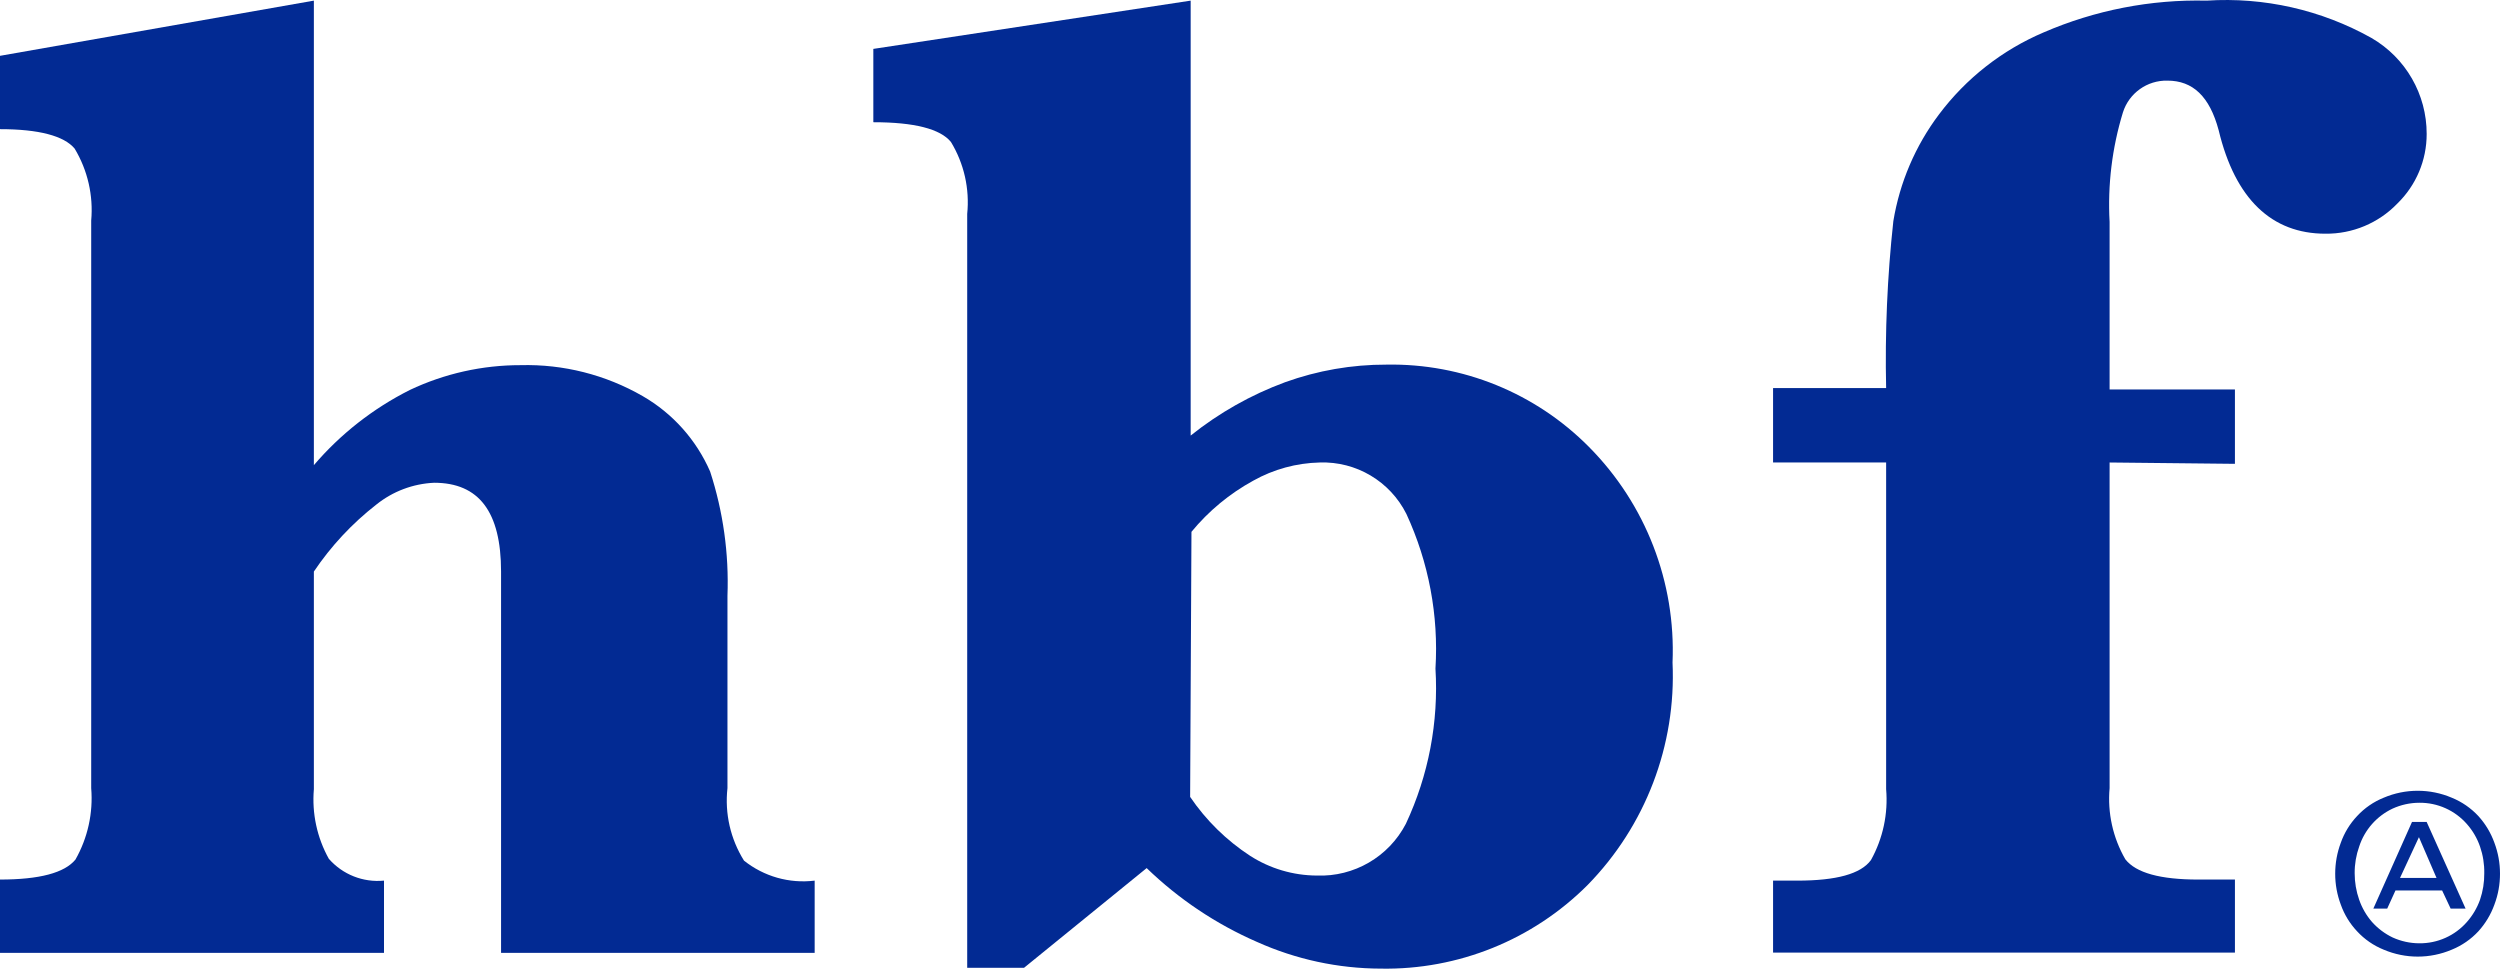
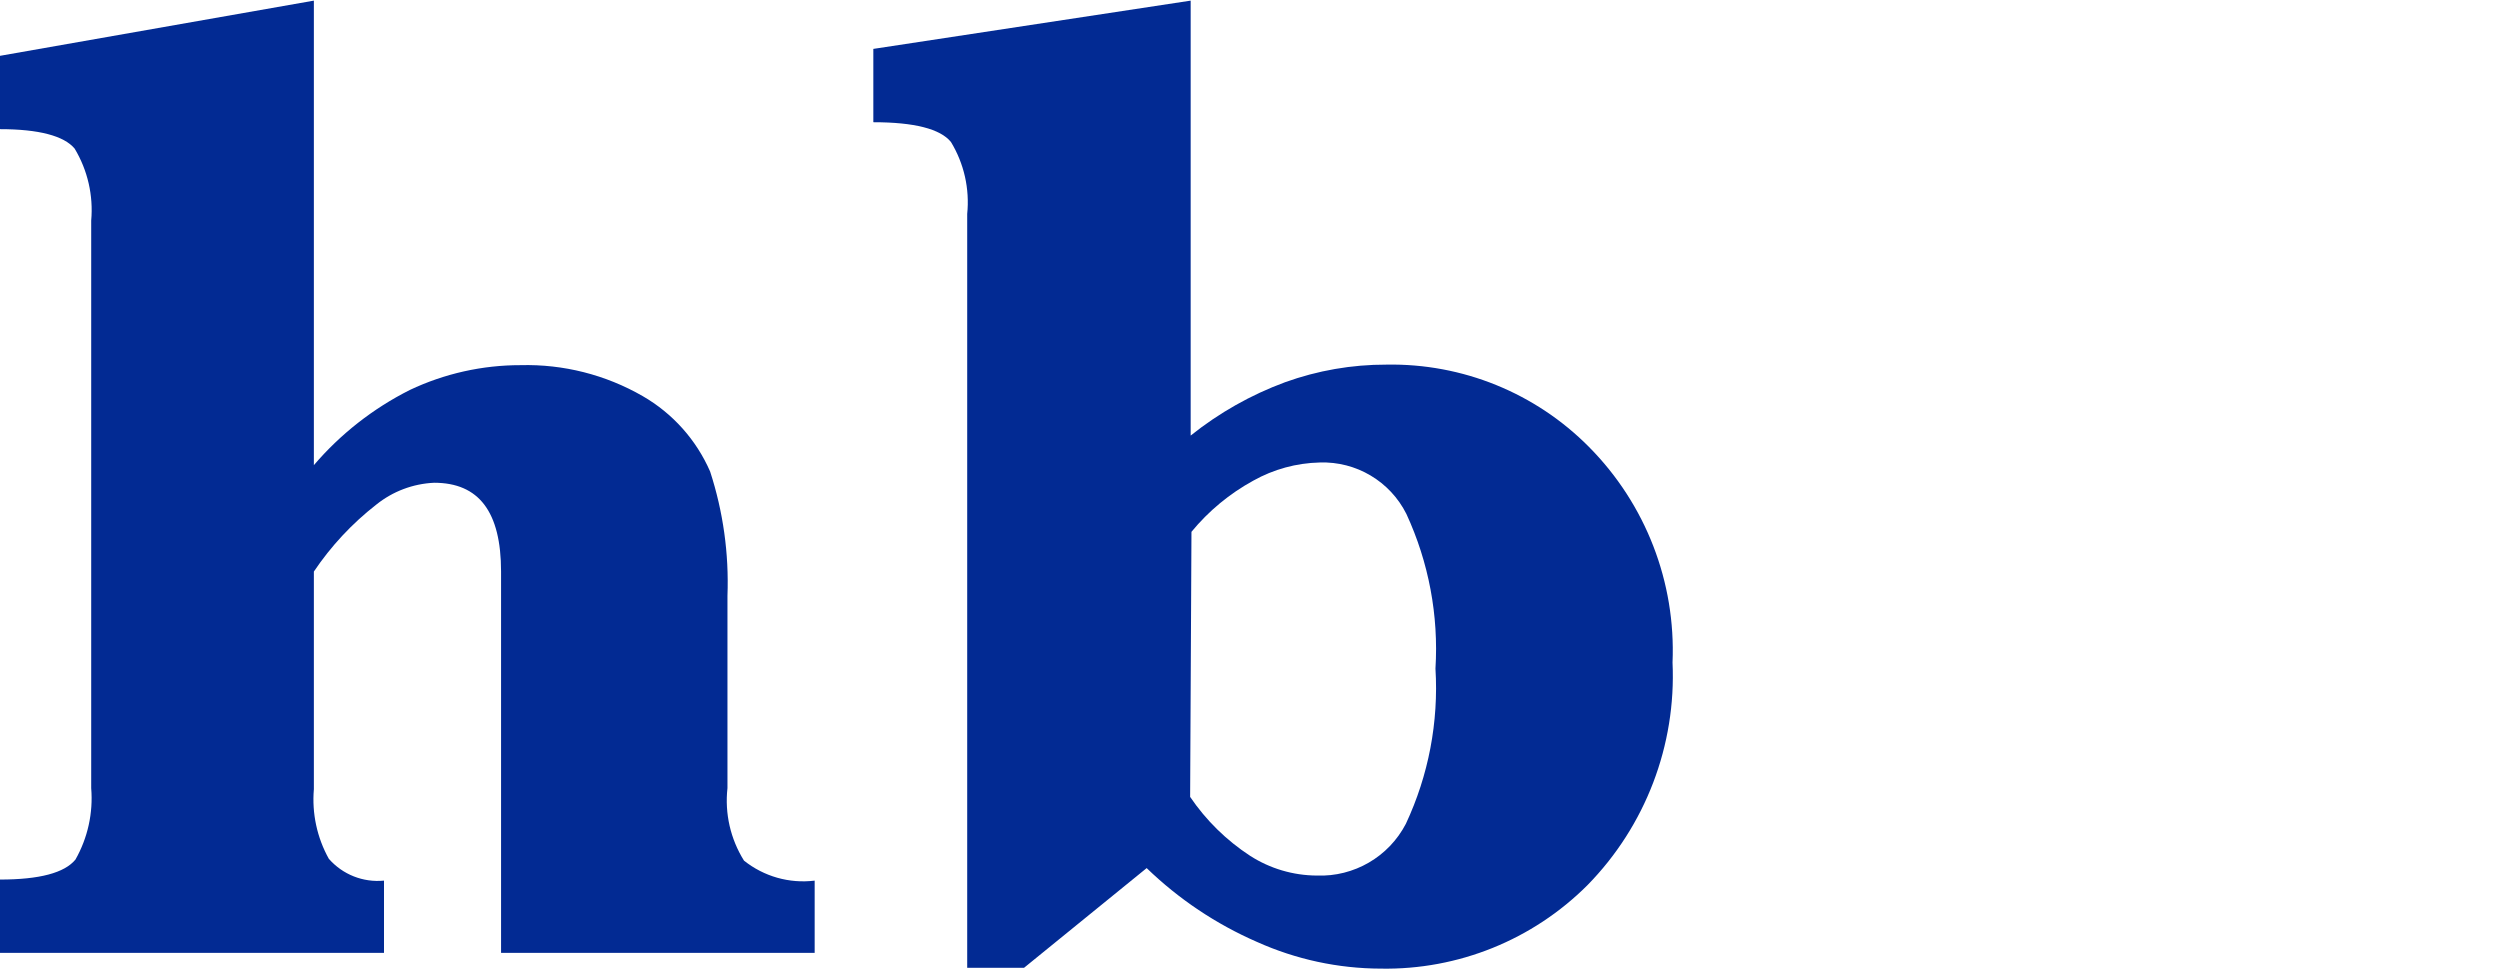
<svg xmlns="http://www.w3.org/2000/svg" version="1.1" id="Camada_1" x="0px" y="0px" width="800px" height="309.975px" viewBox="0 244.792 800 309.975" enable-background="new 0 244.792 800 309.975" xml:space="preserve">
  <title>Ativo 5</title>
  <g id="Camada_2">
    <g id="Camada_1-2">
      <path fill="#022A93" d="M238.08,520.192c-4.332-6.919-6.196-15.099-5.291-23.211v-61.525c0.504-13.479-1.374-26.939-5.546-39.766    c-4.424-10.154-11.992-18.619-21.589-24.149c-11.869-6.833-25.393-10.259-39.083-9.899c-12.247-0.013-24.343,2.698-35.414,7.936    c-11.738,5.9-22.181,14.081-30.72,24.064v-148.65L0,262.656v23.466c12.374,0,20.48,2.133,23.893,6.229    c4.159,6.926,6.012,14.994,5.291,23.04v181.589c0.655,7.956-1.099,15.924-5.035,22.869c-3.499,4.267-11.52,6.4-24.149,6.4v23.467    h122.88v-23.126c-6.673,0.661-13.254-1.945-17.664-6.997c-3.774-6.783-5.438-14.538-4.778-22.272V427.69    c5.482-8.149,12.222-15.379,19.968-21.418c5.272-4.242,11.758-6.692,18.518-6.998c14.336,0,21.418,9.302,21.418,28.416v122.027    h100.352v-23.126C252.602,527.589,244.449,525.281,238.08,520.192z" />
      <path fill="#022A93" d="M366.934,522.581l-39.254,31.915h-18.176V313.259c0.82-8.042-1.008-16.132-5.205-23.04    c-3.414-4.182-11.691-6.315-24.832-6.315v-23.466l101.547-15.445v139.179c9.088-7.273,19.288-13.036,30.208-17.067    c10.398-3.75,21.372-5.656,32.427-5.632c24.313-0.449,47.75,9.08,64.853,26.368c18.11,18.265,27.79,43.251,26.71,68.949    c1.208,26.5-8.652,52.31-27.222,71.254c-17.506,17.509-41.378,27.15-66.133,26.709c-13.651-0.037-27.141-2.944-39.595-8.533    C389.167,540.515,377.202,532.509,366.934,522.581z M380.843,499.797c5.085,7.498,11.612,13.909,19.2,18.859    c6.367,4.087,13.767,6.277,21.333,6.314c11.902,0.456,23-5.99,28.501-16.555c7.259-15.503,10.516-32.578,9.473-49.664    c1.046-17.014-2.15-34.021-9.302-49.493c-5.23-10.438-16.064-16.873-27.733-16.469c-7.45,0.171-14.745,2.163-21.248,5.802    c-7.585,4.146-14.305,9.709-19.797,16.384L380.843,499.797z" />
-       <path fill="#022A93" d="M675.072,392.79v104.192c-0.709,7.932,1.049,15.89,5.034,22.784c3.413,4.352,11.179,6.485,23.382,6.485    h11.69v23.381H567.381v-23.04h7.766c12.459,0,20.31-2.133,23.553-6.57c3.843-6.914,5.536-14.817,4.863-22.699V392.79h-36.182    v-23.808h36.182c-0.396-17.837,0.373-35.682,2.305-53.419c2.039-12.388,7.045-24.099,14.592-34.133    c8.667-11.562,20.236-20.629,33.535-26.283c16.444-7.106,34.23-10.57,52.139-10.154c18.364-1.192,36.68,2.957,52.736,11.946    c10.957,6.346,17.691,18.059,17.664,30.72c0.016,8.389-3.371,16.425-9.387,22.272c-6.022,6.253-14.359,9.742-23.04,9.643    c-17.066,0-28.843-11.008-34.133-33.109c-2.901-10.837-8.277-15.872-16.384-15.872c-6.479-0.154-12.282,3.981-14.251,10.155    c-3.475,11.349-4.919,23.221-4.267,35.072v53.589h40.106v23.808L675.072,392.79z" />
-       <path fill="#022A93" d="M798.208,514.475c-1.132-3.152-2.872-6.051-5.12-8.533c-2.381-2.562-5.293-4.571-8.533-5.888    c-6.952-2.955-14.808-2.955-21.76,0c-3.245,1.307-6.16,3.317-8.533,5.888c-2.31,2.452-4.082,5.358-5.206,8.533    c-1.187,3.165-1.793,6.519-1.792,9.898c-0.009,3.381,0.599,6.735,1.792,9.899c1.124,3.175,2.896,6.081,5.206,8.533    c2.373,2.569,5.288,4.581,8.533,5.888c6.952,2.954,14.808,2.954,21.76,0c3.24-1.316,6.152-3.326,8.533-5.888    c2.248-2.482,3.988-5.382,5.12-8.533c1.194-3.164,1.801-6.519,1.792-9.899C800.002,520.993,799.395,517.64,798.208,514.475z     M793.6,532.736c-0.935,2.604-2.353,5.006-4.181,7.082c-3.847,4.402-9.43,6.897-15.274,6.827    c-2.946-0.013-5.855-0.652-8.534-1.878c-2.492-1.204-4.725-2.885-6.57-4.949c-1.803-2.079-3.192-4.482-4.096-7.082    c-0.965-2.742-1.455-5.628-1.451-8.533c-0.02-2.908,0.472-5.796,1.451-8.534c1.737-5.334,5.596-9.717,10.666-12.117    c2.679-1.225,5.588-1.864,8.534-1.877c5.845-0.07,11.428,2.425,15.274,6.826c1.848,2.095,3.268,4.529,4.181,7.168    c0.952,2.743,1.415,5.631,1.365,8.534C794.997,527.104,794.535,529.989,793.6,532.736z" />
-       <path fill="#022A93" d="M781.482,529.749h-14.934l-2.645,5.803h-4.438l12.373-27.733h4.693l12.459,27.733h-4.779L781.482,529.749z     M774.059,512.683L768,525.738h11.69L774.059,512.683z" />
    </g>
  </g>
</svg>